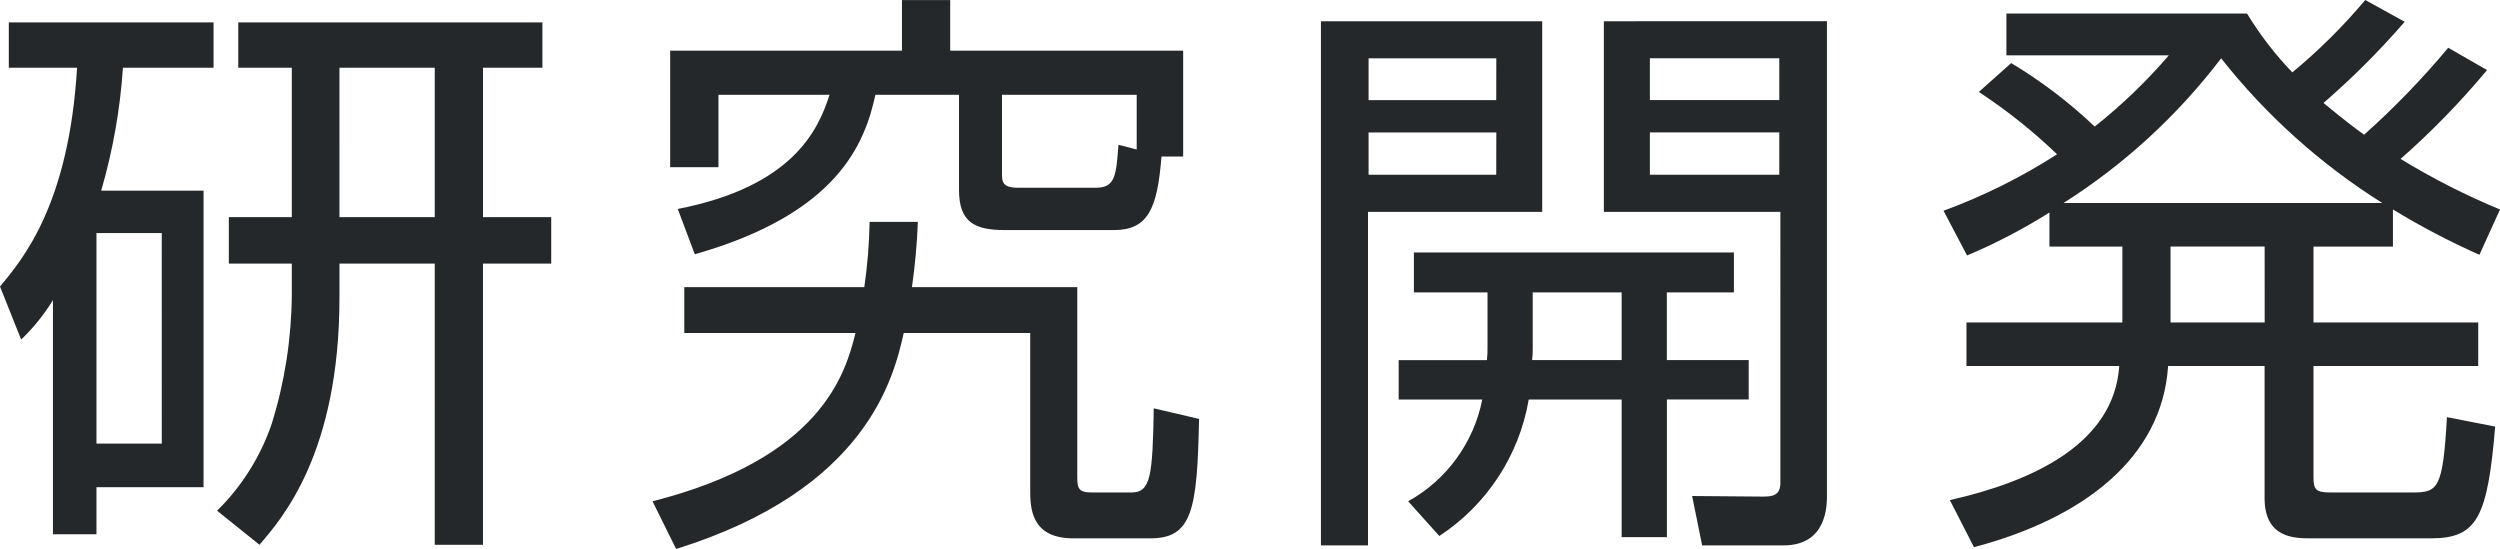
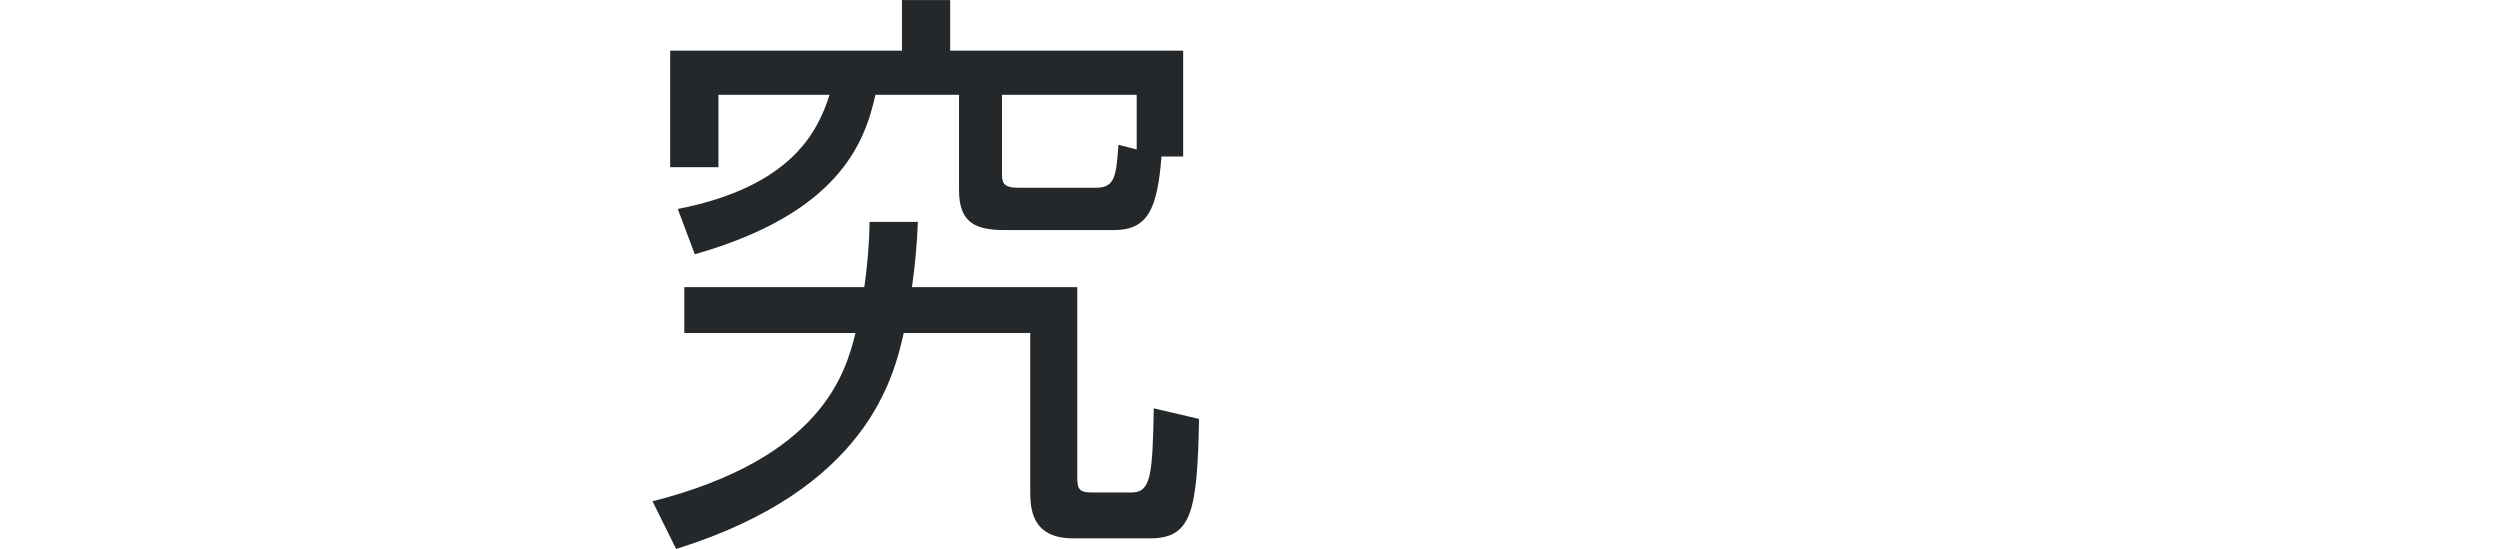
<svg xmlns="http://www.w3.org/2000/svg" id="_イヤー_2" data-name="レイヤー 2" width="161.457" height="35.453" viewBox="0 0 161.457 35.453">
  <g id="_イヤー_1-2" data-name="レイヤー 1">
-     <path id="_ス_7592" data-name="パス 7592" d="M13.146,12.314V31.463H6.23v3.04H3.419v-15.119c-.573,.933-1.262,1.788-2.052,2.546l-1.367-3.423c1.443-1.747,4.445-5.243,4.977-14.134H.569V1.448H13.792v2.925H7.94c-.18,2.69-.651,5.352-1.405,7.941h6.611Zm-2.7,2.736H6.23v13.6h4.218l-.002-13.6Zm20.747-1.026h4.407v3h-4.407v18.16h-3.116V17.025h-6.154v2.2c0,9.993-3.686,14.248-5.168,15.957l-2.735-2.198c1.598-1.575,2.808-3.5,3.533-5.623,.832-2.683,1.267-5.474,1.292-8.283v-2.053h-4.066v-3h4.066V4.373h-3.457V1.448h19.642v2.925h-3.837V14.024Zm-3.116-9.651h-6.154V14.024h6.154V4.373Z" fill="#25282a" />
    <path id="_ス_7593" data-name="パス 7593" d="M42.141,32.375c10.905-2.774,12.459-8.244,13.108-10.867h-11.056v-2.963h11.626c.204-1.397,.318-2.805,.342-4.217h3.116c-.052,1.411-.179,2.819-.381,4.217h10.677v12.234c0,.76,.076,1.026,.95,1.026h2.545c1.254,0,1.368-1.064,1.445-5.433l2.925,.683c-.114,5.928-.456,7.713-3.153,7.713h-4.978c-2.773,0-2.773-2.052-2.773-3.153v-10.107h-8.169c-.646,2.85-2.355,10.107-14.7,13.945l-1.524-3.078Zm22.759-17.516c-1.938,0-2.964-.493-2.964-2.583V6.121h-5.4c-.684,3.153-2.432,7.675-11.664,10.3l-1.1-2.926c7.408-1.444,9.08-5.092,9.8-7.371h-7.172v4.674h-3.119V3.271h14.97V.004h3.115V3.271h15.046v6.839h-1.4c-.267,3.382-.874,4.749-3.078,4.749h-7.034Zm8.511-5.205v-3.533h-8.7v5.054c0,.531,0,.949,1.026,.949h5.053c1.254,0,1.292-.836,1.444-2.774l1.177,.304Z" fill="#25282a" />
-     <path id="_ス_7594" data-name="パス 7594" d="M99.6,1.372V13.684h-11.251v21.54h-3.04V1.372h14.291Zm-2.964,2.394h-8.249v2.7h8.244l.005-2.7Zm0,4.787h-8.249v2.731h8.244l.005-2.731Zm16.3,14.7v2.545h-5.282v8.891h-2.924v-8.887h-6c-.618,3.613-2.71,6.806-5.775,8.815l-2.013-2.242c2.485-1.38,4.236-3.785,4.787-6.573h-5.4v-2.545h5.7c.032-.277,.045-.557,.039-.836v-3.537h-4.755v-2.58h20.668v2.58h-4.332v4.369h5.287Zm-8.206,0v-4.369h-5.743v3.571c.008,.267-.004,.535-.038,.8l5.781-.002ZM117.989,1.368V31.995c0,.646,0,3.229-2.811,3.229h-5.248l-.647-3.191,4.522,.038c.532,0,1.177,0,1.177-.874V13.684h-11.4V1.372l14.407-.004Zm-3.078,2.394h-8.358v2.7h8.358V3.762Zm0,4.787h-8.358v2.735h8.358v-2.735Z" fill="#25282a" />
-     <path id="_ス_7595" data-name="パス 7595" d="M160.621,4.525c-1.709,2.055-3.577,3.974-5.585,5.738,2.052,1.254,4.199,2.347,6.421,3.267l-1.33,2.926c-1.922-.856-3.787-1.834-5.585-2.926v2.394h-5.13v4.9h10.639v2.812h-10.639v7.18c0,.8,.152,.989,1.1,.989h5.319c1.634,0,1.937-.267,2.2-4.864l3.115,.608c-.493,5.889-1.177,7.218-4.14,7.218h-7.789c-.989,0-2.964,0-2.964-2.583v-8.547h-6.231c-.38,5.926-5.471,9.84-12.538,11.7l-1.558-3.04c5.395-1.216,10.6-3.648,10.942-8.662h-9.868v-2.81h10.068v-4.9h-4.71v-2.2c-1.695,1.068-3.474,1.995-5.32,2.773l-1.52-2.887c2.57-.944,5.029-2.167,7.333-3.647-1.557-1.495-3.248-2.843-5.053-4.027l2.09-1.863c1.943,1.165,3.752,2.54,5.394,4.1,1.738-1.378,3.341-2.918,4.787-4.6h-10.49V.874h15.54c.833,1.37,1.814,2.645,2.926,3.8,1.708-1.413,3.285-2.977,4.711-4.674l2.546,1.406c-1.619,1.871-3.372,3.624-5.243,5.243,1.33,1.1,2.089,1.672,2.621,2.052,1.946-1.736,3.762-3.614,5.433-5.617l2.508,1.441Zm-6.764,8.587c-3.978-2.498-7.499-5.659-10.41-9.346-2.812,3.695-6.26,6.86-10.182,9.346h20.592Zm-7.6,2.812h-6.077v4.9h6.079l-.002-4.9Z" fill="#25282a" />
  </g>
</svg>